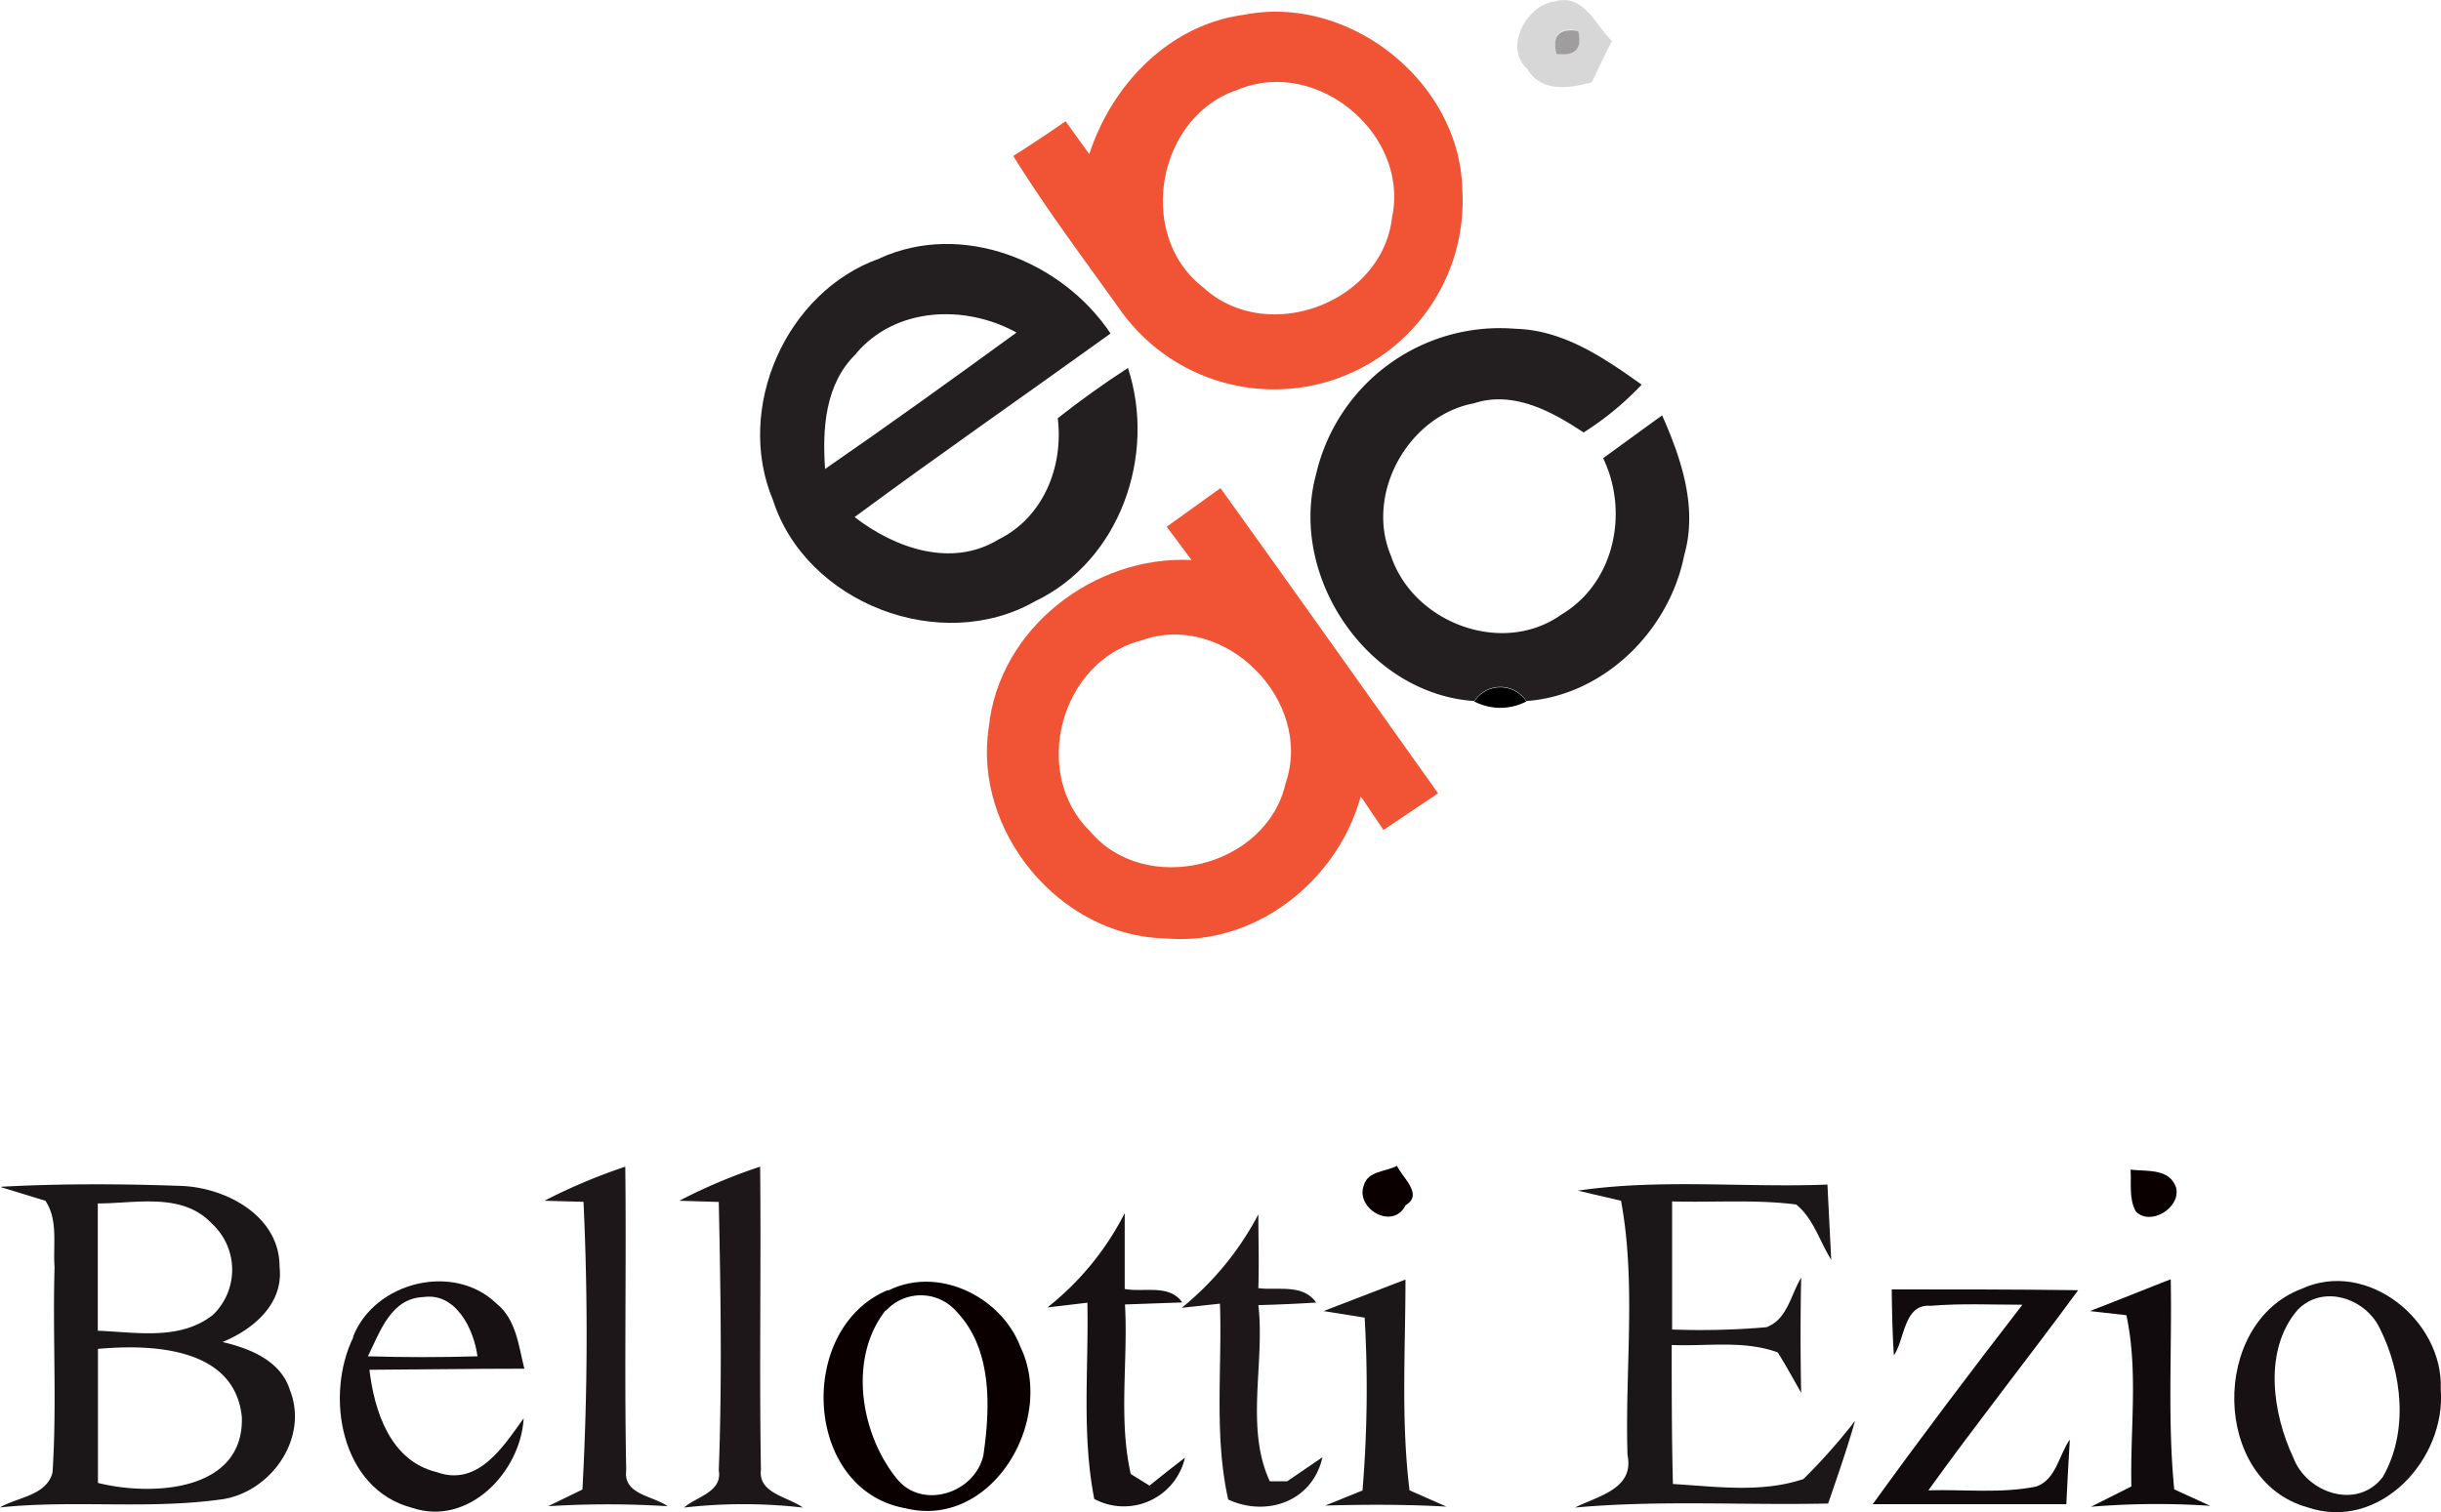
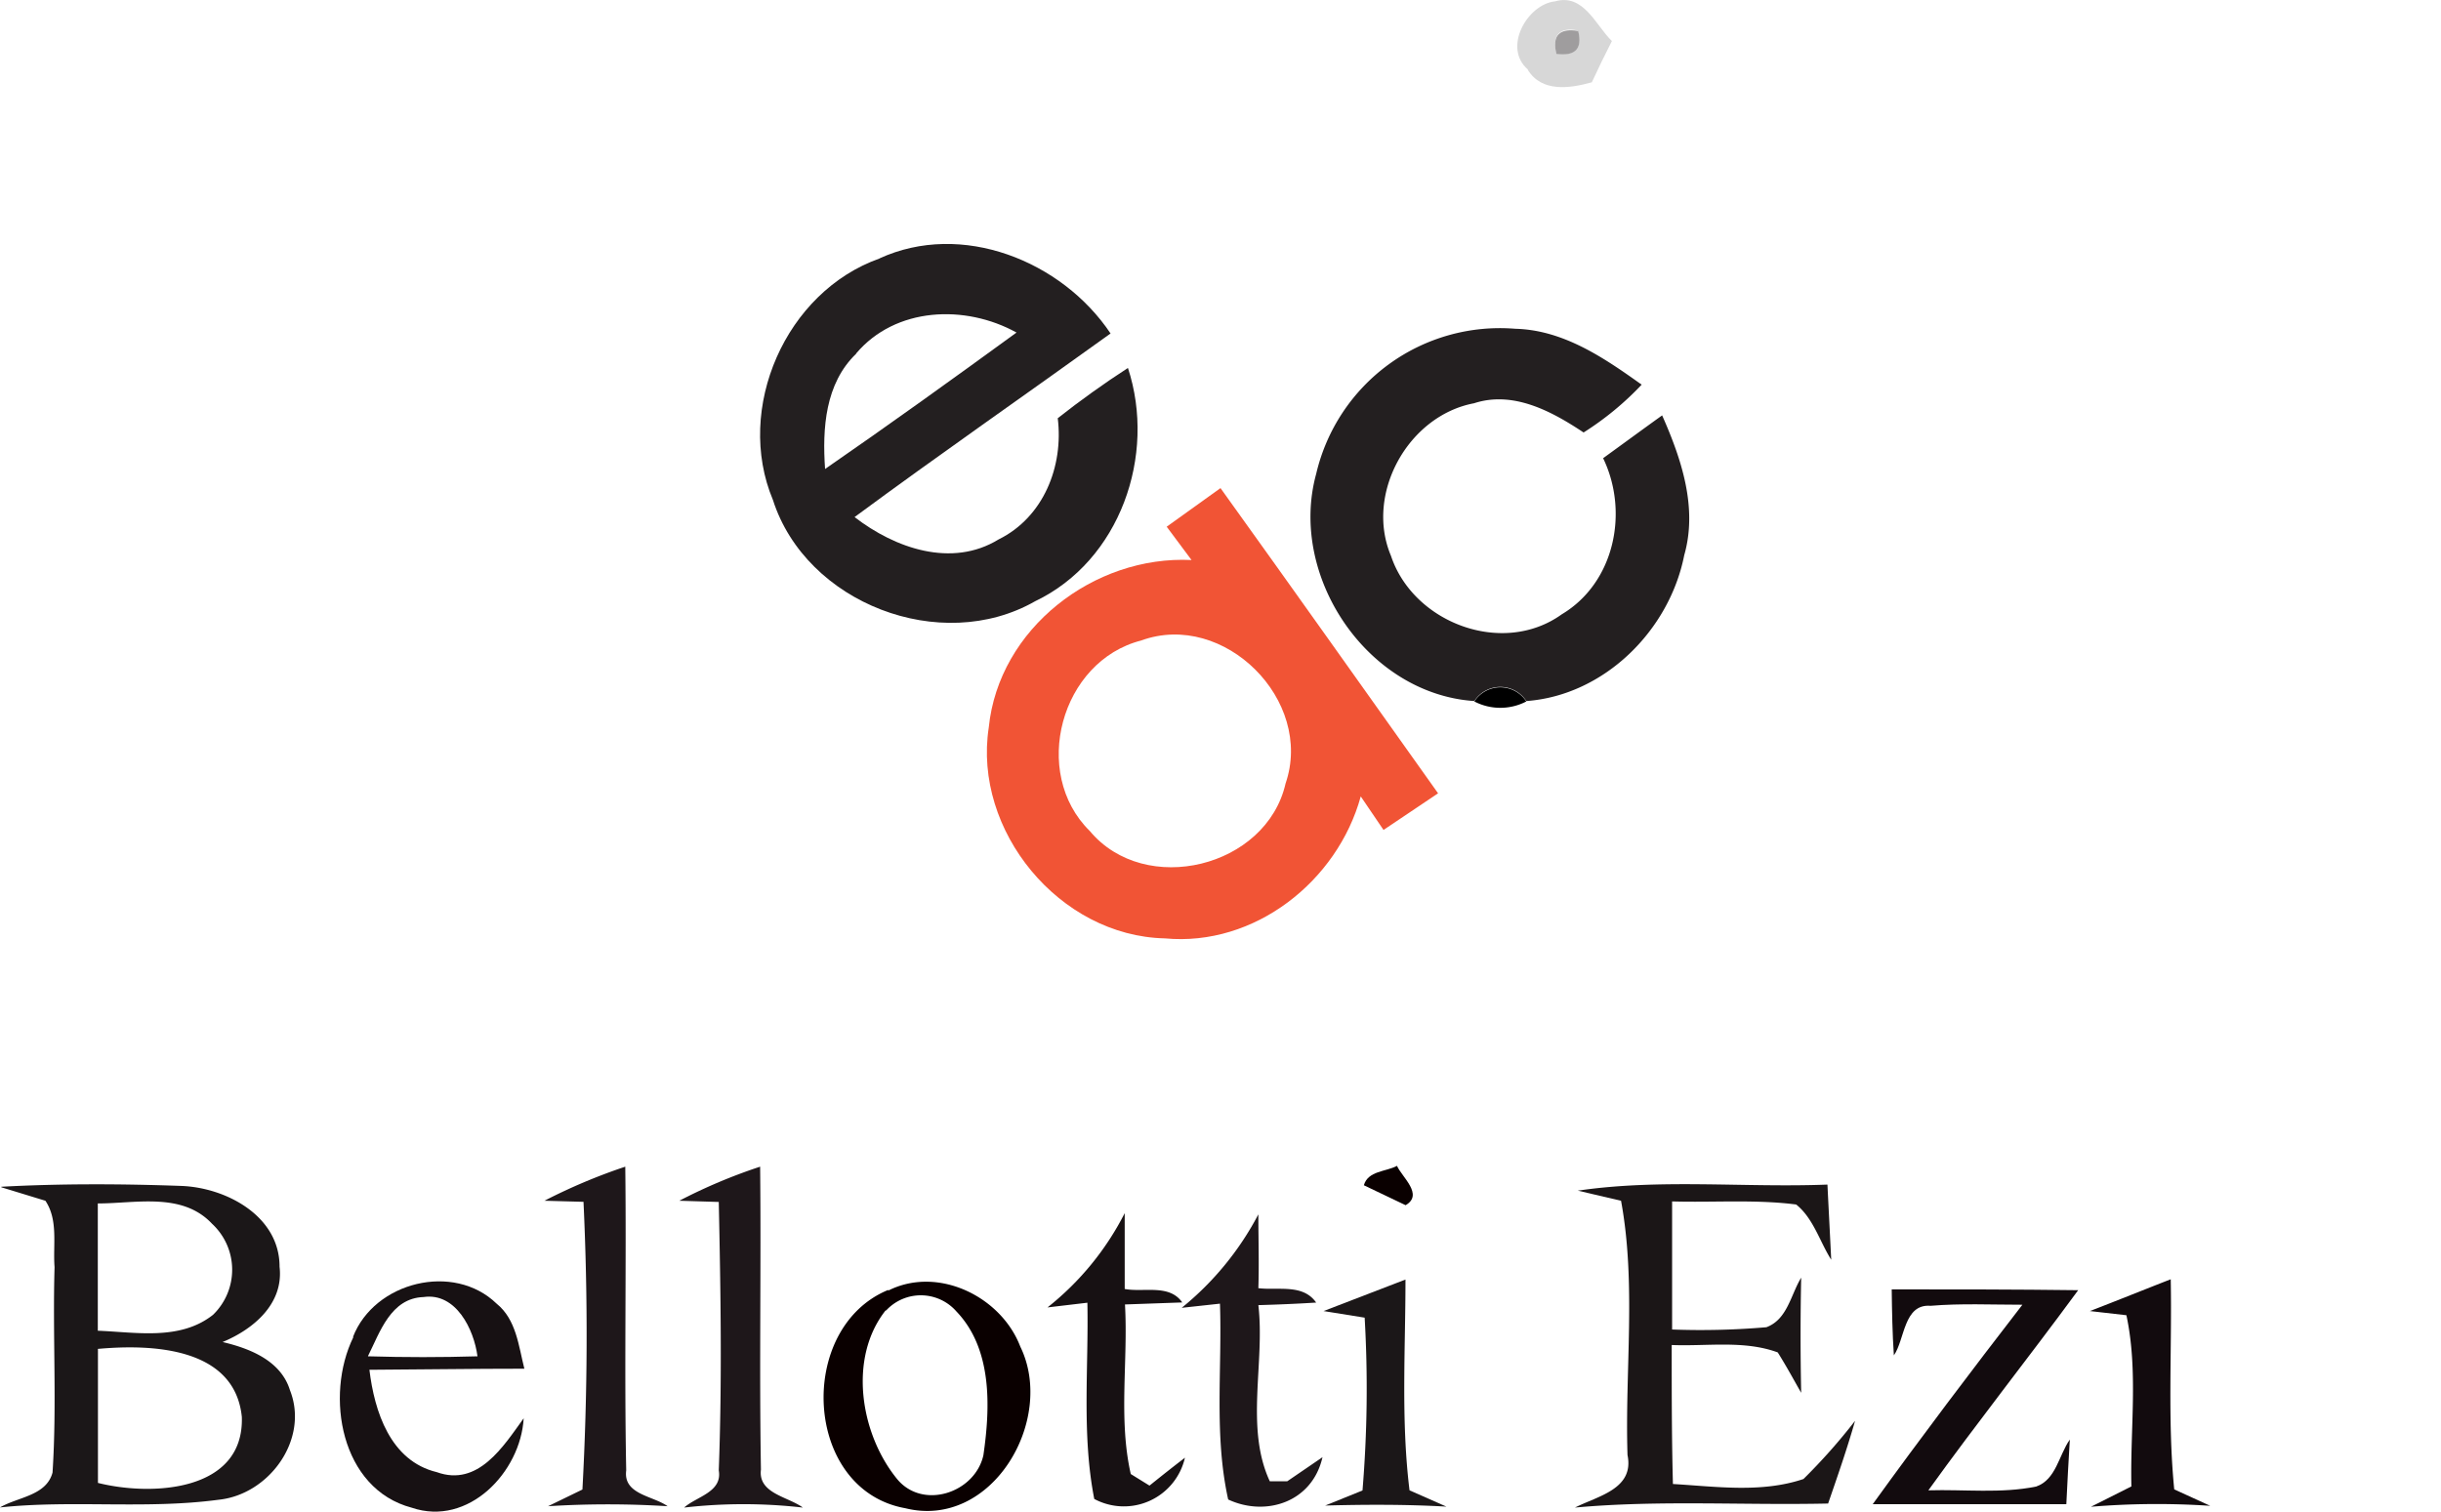
<svg xmlns="http://www.w3.org/2000/svg" viewBox="0 0 181.18 112.27">
  <defs>
    <style>.cls-1{fill:#d7d7d7;}.cls-2{fill:#f15435;}.cls-3{fill:#9f9d9e;}.cls-4{fill:#231f20;}.cls-5{fill:#0a0000;}.cls-6{fill:#1b1718;}.cls-7{fill:#1e171a;}.cls-8{fill:#1b1617;}.cls-9{fill:#171113;}.cls-10{fill:#120b0e;}</style>
  </defs>
  <g id="Layer_2" data-name="Layer 2">
    <g id="Layer_1-2" data-name="Layer 1">
      <g id="_d7d7d7ff" data-name="#d7d7d7ff">
        <path class="cls-1" d="M113.42,5.17c-1.91-1.6-.07-4.85,2-5.07,2.12-.6,3,1.75,4.22,2.95-.51,1-1,2-1.49,3.06-1.62.45-3.72.77-4.76-.94m2.1-1.2c1.41.22,2-.35,1.62-1.7C115.73,2,115.19,2.61,115.52,4Z" />
      </g>
      <g id="_f15435ff" data-name="#f15435ff">
-         <path class="cls-2" d="M80.85,11.45c1.67-5.16,5.92-9.6,11.46-10.35,7.85-1.56,16.07,5,16.23,13a14,14,0,0,1-25.28,9.07c-2.73-3.83-5.57-7.59-8.05-11.59q2-1.27,3.88-2.58l1.76,2.44m11-4.77c-6,2-7.55,10.82-2.53,14.68,4.72,4.32,13.26,1.16,14-5.19C104.64,9.94,97.7,4.19,91.83,6.68Z" />
        <path class="cls-2" d="M86.59,39.11l4-2.87c5.41,7.53,10.77,15.1,16.15,22.66l-4.05,2.72L101,59.13c-1.73,6.3-7.88,11.17-14.54,10.54-7.83-.17-14.25-8-13.07-15.66.74-7.34,7.81-12.79,15.05-12.43l-1.84-2.47m-1.88,8.44c-6,1.52-8.23,9.83-3.83,14.15C85,66.62,94,64.41,95.42,58.17,97.54,52,90.86,45.32,84.71,47.55Z" />
      </g>
      <g id="_9f9d9eff" data-name="#9f9d9eff">
        <path class="cls-3" d="M115.52,4c-.33-1.36.21-1.93,1.62-1.7C117.47,3.62,116.93,4.19,115.52,4Z" />
      </g>
      <g id="_231f20ff" data-name="#231f20ff">
        <path class="cls-4" d="M65.27,19.19c6.11-2.81,13.55.17,17.16,5.57-6.33,4.56-12.73,9-19,13.63,3,2.32,7.21,3.79,10.69,1.66,3.34-1.65,4.83-5.43,4.39-9q2.54-2,5.21-3.73c2.13,6.49-.59,14.31-6.89,17.32-7,4-17,.16-19.46-7.52-2.85-6.8.95-15.47,7.92-17.93m-1.73,7.06c-2.32,2.22-2.53,5.56-2.32,8.57,4.78-3.3,9.5-6.7,14.21-10.13C71.63,22.58,66.46,22.79,63.54,26.25Z" />
        <path class="cls-4" d="M97.69,35.19a14,14,0,0,1,14.78-10.78c3.57.09,6.58,2.15,9.38,4.15a22.27,22.27,0,0,1-4.31,3.55c-2.36-1.57-5.22-3.12-8.13-2.17-4.89.92-8.11,6.72-6.17,11.32,1.66,5,8.3,7.5,12.68,4.35,3.92-2.34,5-7.59,3.07-11.59,1.46-1.06,2.92-2.13,4.38-3.18,1.43,3.23,2.65,6.85,1.64,10.38-1.1,5.59-5.94,10.41-11.72,10.83a2.3,2.3,0,0,0-3.86,0C101.48,51.52,95.61,42.78,97.69,35.19Z" />
      </g>
      <g id="_000000ff" data-name="#000000ff">
        <path d="M109.43,52.08a2.3,2.3,0,0,1,3.86,0A4.18,4.18,0,0,1,109.43,52.08Z" />
      </g>
      <g id="_0a0000ff" data-name="#0a0000ff">
-         <path class="cls-5" d="M101.23,88c.31-1.08,1.64-1,2.46-1.44.36.83,2,2.13.64,2.92C103.38,91.39,100.57,89.72,101.23,88Z" />
-         <path class="cls-5" d="M158.14,86.84c1.19.15,2.92-.13,3.39,1.37.31,1.48-1.91,2.84-3,1.74C158,89,158.21,87.87,158.14,86.84Z" />
+         <path class="cls-5" d="M101.23,88c.31-1.08,1.64-1,2.46-1.44.36.83,2,2.13.64,2.92Z" />
        <path class="cls-5" d="M65.93,95.82c3.69-1.86,8.38.44,9.8,4.16,2.65,5.42-2.09,13.59-8.53,12-7.59-1.36-8.12-13.4-1.27-16.21m-.18,1.5c-2.82,3.54-1.9,9.22.86,12.57,1.91,2.27,5.75,1,6.38-1.79.52-3.58.67-7.89-2-10.68A3.51,3.51,0,0,0,65.75,97.32Z" />
      </g>
      <g id="_1b1718ff" data-name="#1b1718ff">
        <path class="cls-6" d="M.1,88.11c4.45-.24,8.92-.22,13.37-.06,3.33.13,7.29,2.24,7.28,6,.32,2.75-1.94,4.64-4.23,5.59,2,.47,4.32,1.37,5,3.57,1.45,3.66-1.55,7.76-5.3,8.14-5.38.72-10.83,0-16.22.57,1.32-.78,3.44-.86,3.9-2.59.33-5.08,0-10.17.15-15.25-.13-1.64.29-3.48-.68-4.93l-3.27-1m7.16,1.2c0,3.15,0,6.3,0,9.45,2.85.11,6.11.75,8.55-1.18a4.65,4.65,0,0,0-.07-6.76c-2.21-2.36-5.63-1.51-8.47-1.51m0,10.84c0,3.3,0,6.61,0,9.91,4,1,10.86.66,10.68-4.9C17.42,100,11.22,99.79,7.26,100.15Z" />
        <path class="cls-6" d="M98.24,97.34,104.32,95c0,5.22-.34,10.45.3,15.65l2.74,1.21c-3-.17-6-.16-9-.08l2.77-1.12a91.56,91.56,0,0,0,.16-12.83Z" />
      </g>
      <g id="_1e171aff" data-name="#1e171aff">
        <path class="cls-7" d="M40.41,89.15a42.59,42.59,0,0,1,6-2.53c.09,7.51-.08,15,.07,22.55-.24,1.8,2,1.88,3.07,2.66a71,71,0,0,0-8.87,0l2.55-1.24a211.34,211.34,0,0,0,.08-21.36Z" />
        <path class="cls-7" d="M50.42,89.15a40.26,40.26,0,0,1,6-2.53c.08,7.49-.07,15,.06,22.49-.22,1.78,2,2,3.11,2.82a38.74,38.74,0,0,0-8.81,0c.91-.82,2.85-1.14,2.57-2.76.25-6.63.14-13.29,0-19.93Z" />
        <path class="cls-7" d="M87.71,97.1a22.18,22.18,0,0,0,5.69-6.94c0,1.83.06,3.65,0,5.48,1.45.18,3.31-.34,4.29,1.07-1.43.09-2.86.15-4.29.19.5,4.29-1,9.1.85,13.08l1.29,0,2.62-1.79c-.77,3.38-4.25,4.43-7,3.14-1.06-4.78-.44-9.7-.61-14.54Z" />
      </g>
      <g id="_1b1617ff" data-name="#1b1617ff">
        <path class="cls-8" d="M117.11,88.4c6.13-.9,12.36-.21,18.53-.45.09,1.86.19,3.72.28,5.58-.86-1.36-1.32-3.07-2.6-4.1-3-.39-6.14-.14-9.21-.23q0,4.76,0,9.51a57,57,0,0,0,7-.17c1.56-.58,1.8-2.4,2.58-3.68q-.09,4.27,0,8.55c-.57-1-1.11-2-1.74-3-2.5-.92-5.26-.44-7.87-.55,0,3.44,0,6.88.09,10.32,3.2.19,6.58.68,9.69-.37a43.77,43.77,0,0,0,3.83-4.32c-.59,2.07-1.3,4.11-2,6.14-6.26.14-12.54-.27-18.79.3,1.69-.86,4.42-1.37,3.9-3.9-.2-6.27.66-12.72-.48-18.88Z" />
      </g>
      <g id="_171113ff" data-name="#171113ff">
        <path class="cls-9" d="M77.75,97.07a21.17,21.17,0,0,0,5.73-7c0,1.87,0,3.75,0,5.63,1.4.27,3.31-.39,4.27,1l-4.25.15c.24,4.19-.5,8.49.43,12.59l1.39.86c.87-.7,1.74-1.39,2.63-2.07a4.65,4.65,0,0,1-6.73,3.06c-.94-4.8-.41-9.72-.51-14.57Z" />
        <path class="cls-9" d="M26.2,99.26c1.59-4.09,7.47-5.56,10.66-2.47,1.46,1.18,1.63,3.13,2.06,4.83-3.83,0-7.66.06-11.5.08.37,3.09,1.55,6.77,5,7.6,3.07,1.11,4.94-1.91,6.45-4-.23,4-4.11,8.07-8.31,6.64-5.27-1.39-6.47-8.3-4.33-12.67m1.11,1.43q4.05.12,8.1,0c-.26-2-1.6-4.75-4-4.4C29,96.38,28.2,98.91,27.31,100.69Z" />
-         <path class="cls-9" d="M170.83,95.69c4.86-2.24,10.54,2.36,10.33,7.45.42,5.19-4.53,10.6-9.9,8.77-7.12-2-7.2-13.67-.43-16.22m-.29,1.56c-2.58,3-1.86,7.71-.31,11,1,2.62,4.75,3.88,6.63,1.41,1.93-3.36,1.45-7.75-.26-11.11C175.52,96.38,172.41,95.33,170.54,97.25Z" />
      </g>
      <g id="_120b0eff" data-name="#120b0eff">
        <path class="cls-10" d="M140.41,95.73c4.61,0,9.23,0,13.84.06-3.67,5-7.51,9.84-11.12,14.86,2.67-.08,5.39.25,8-.28,1.48-.51,1.68-2.32,2.5-3.49-.1,1.6-.18,3.2-.26,4.8-4.79,0-9.58,0-14.37,0,3.61-5,7.34-9.93,11.11-14.81-2.28,0-4.56-.11-6.82.08-2-.16-1.9,2.51-2.72,3.68C140.46,99,140.43,97.35,140.41,95.73Z" />
        <path class="cls-10" d="M155.12,97.34c2-.77,4-1.58,6-2.36.1,5.2-.25,10.42.26,15.6l2.67,1.22a59.41,59.41,0,0,0-8.85.07l3-1.51c-.1-4.23.52-8.55-.37-12.71Z" />
      </g>
    </g>
  </g>
</svg>